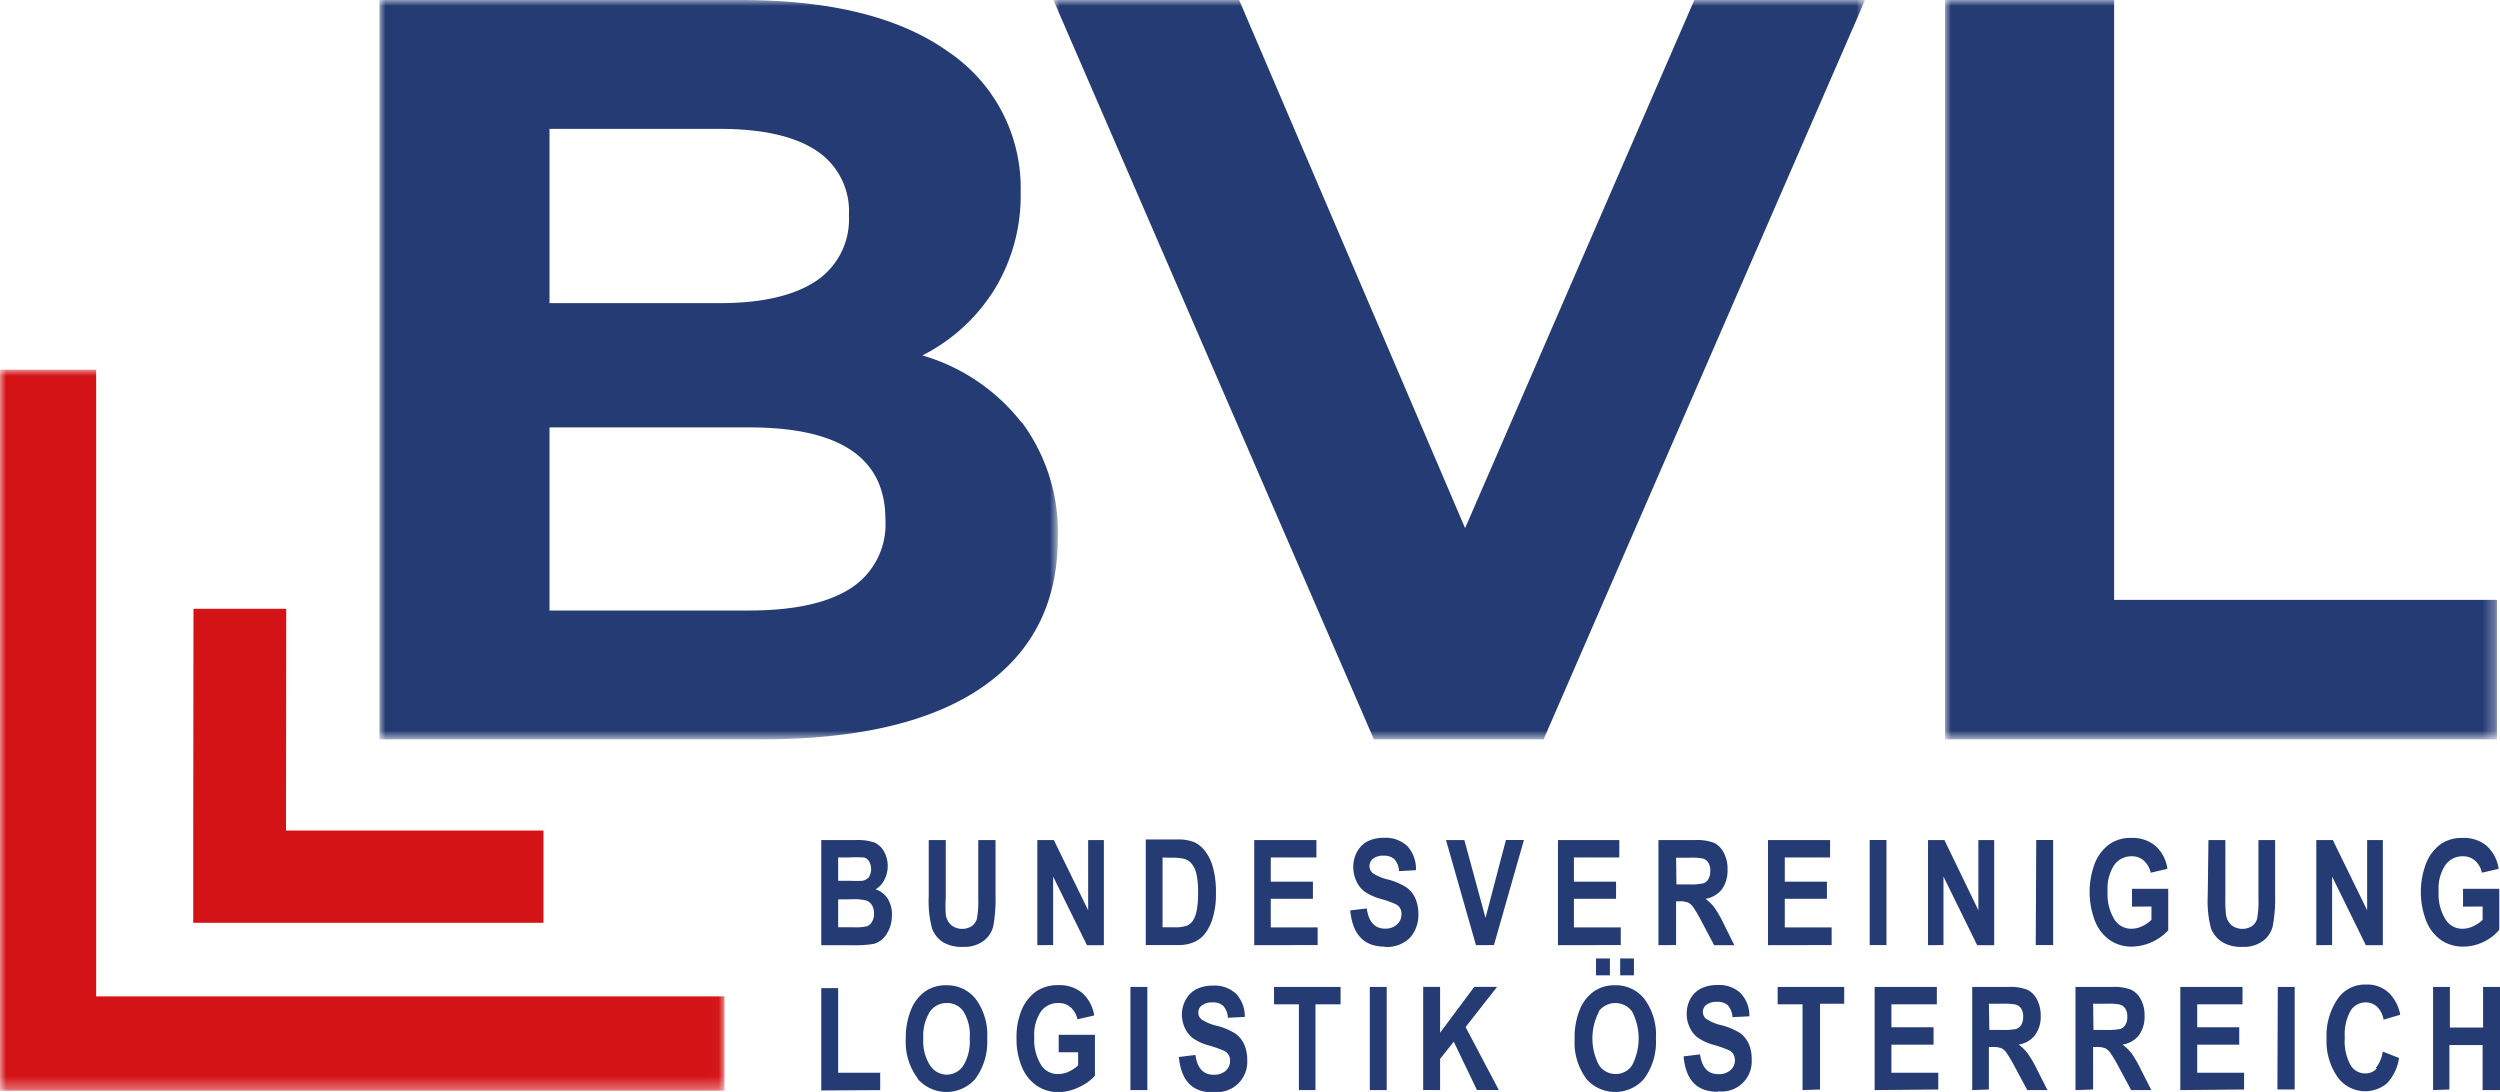
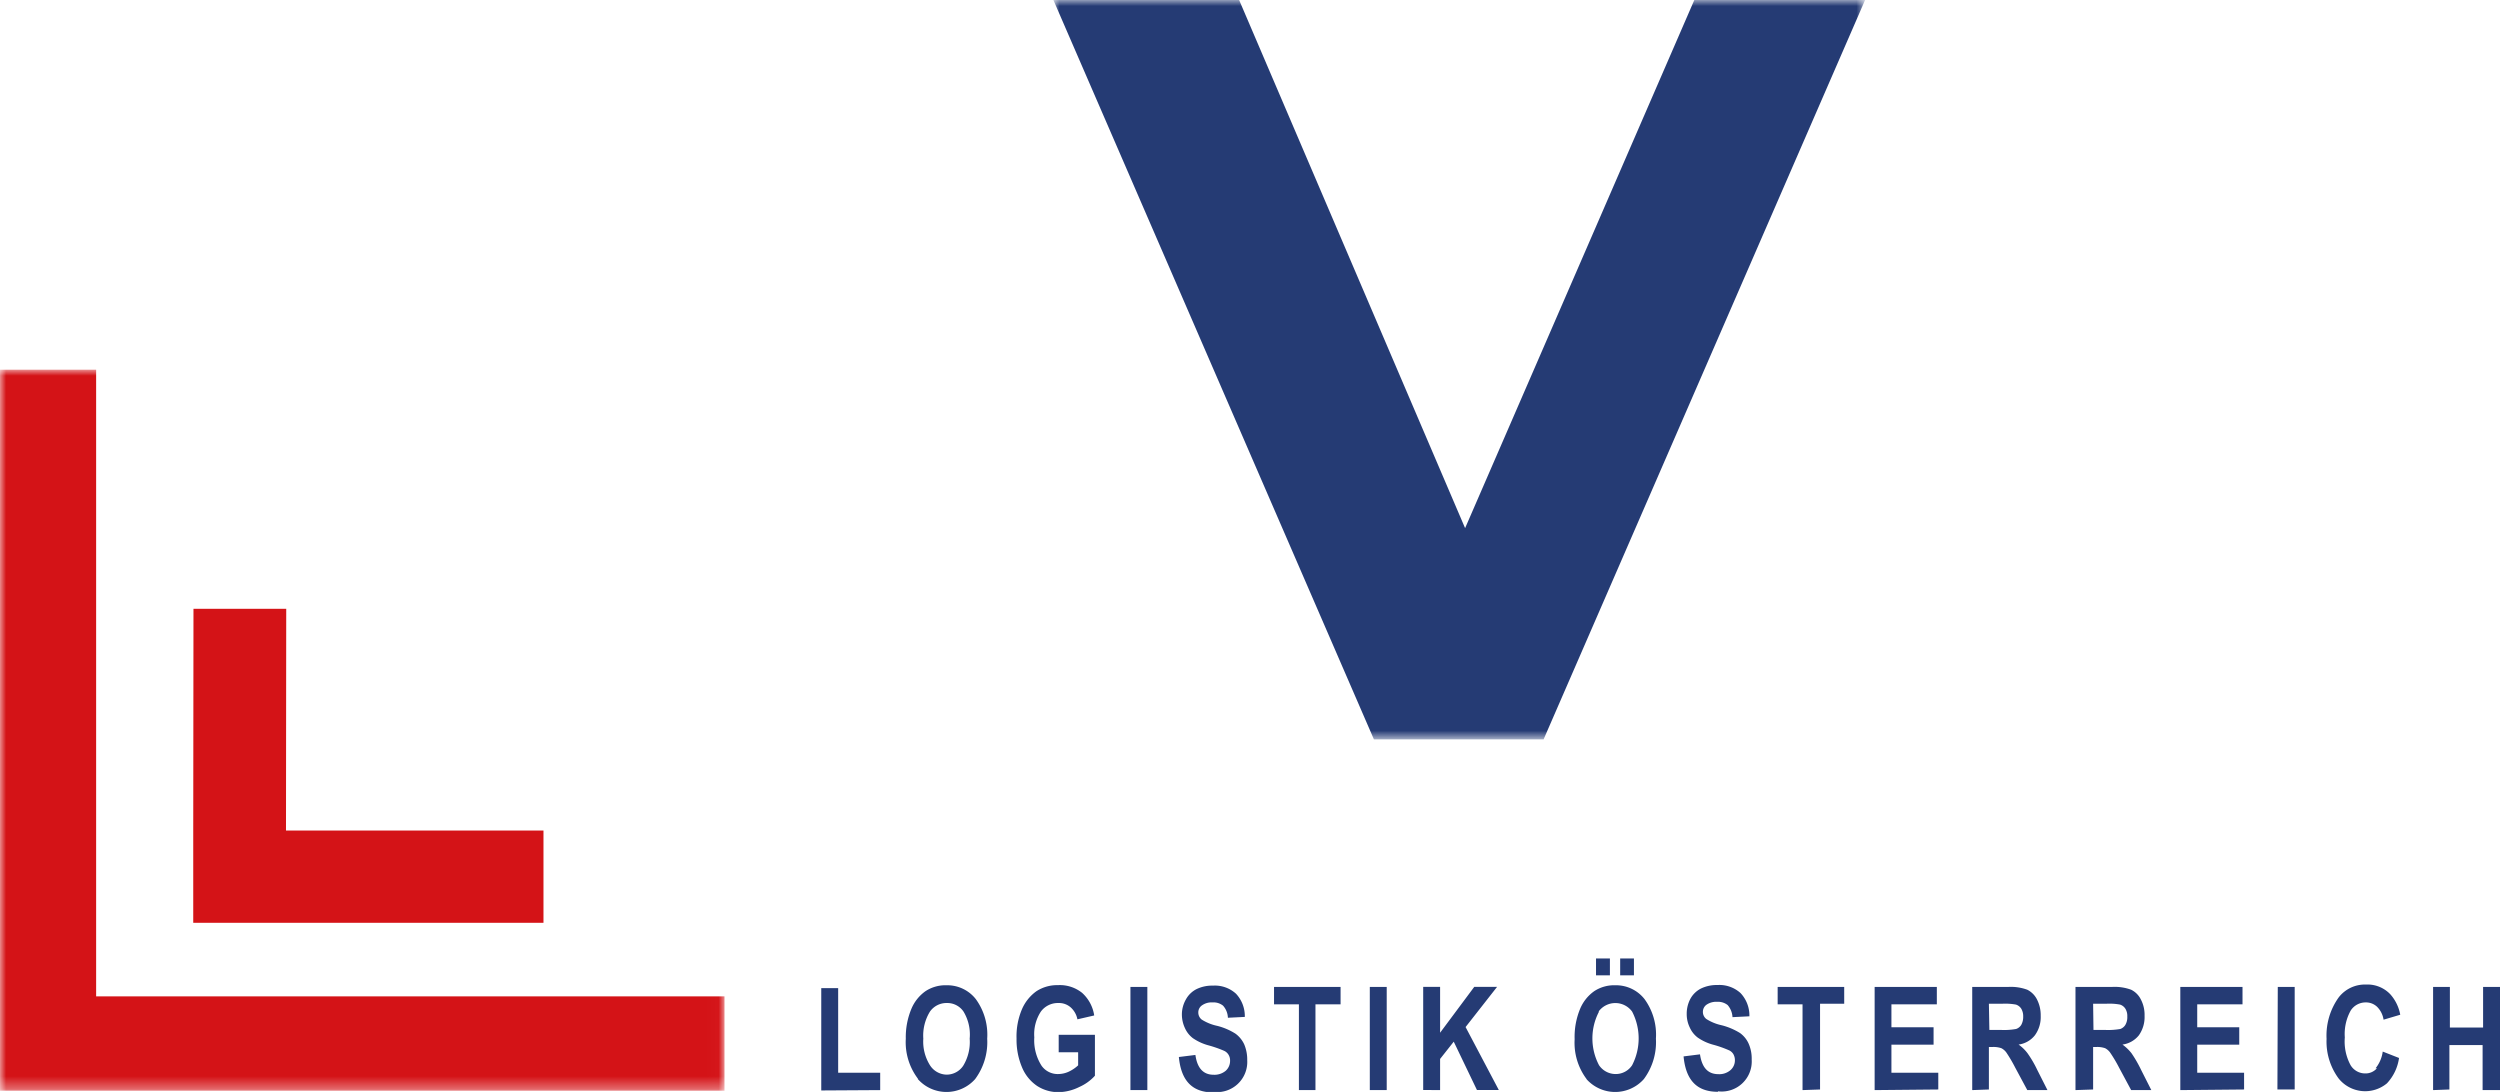
<svg xmlns="http://www.w3.org/2000/svg" viewBox="0 0 207 90.41">
  <defs>
    <mask id="mask" x="31.42" y="0" width="56.14" height="61.22" maskUnits="userSpaceOnUse">
      <g id="mask-2">
        <polygon id="path-1" points="31.42 0 87.56 0 87.56 61.22 31.42 61.22 31.42 0" style="fill:#fff;fill-rule:evenodd" />
      </g>
    </mask>
    <mask id="mask-2-2" x="161.05" y="0" width="45.7" height="61.22" maskUnits="userSpaceOnUse">
      <g id="mask-4">
        <polygon id="path-3" points="161.05 0 206.75 0 206.75 61.22 161.05 61.22 161.05 0" style="fill:#fff;fill-rule:evenodd" />
      </g>
    </mask>
    <mask id="mask-3" x="87.22" y="0" width="67.21" height="61.22" maskUnits="userSpaceOnUse">
      <g id="mask-6">
        <polygon id="path-5" points="87.22 0 154.43 0 154.43 61.22 87.22 61.22 87.22 0" style="fill:#fff;fill-rule:evenodd" />
      </g>
    </mask>
    <mask id="mask-4-2" x="0" y="30.61" width="59.99" height="59.7" maskUnits="userSpaceOnUse">
      <g id="mask-8">
        <polygon id="path-7" points="0 30.61 59.99 30.61 59.99 90.31 0 90.31 0 30.61" style="fill:#fff;fill-rule:evenodd" />
      </g>
    </mask>
  </defs>
  <title>Page-1</title>
  <g id="Layer_2" data-name="Layer 2">
    <g id="Layer_1-2" data-name="Layer 1">
      <g id="Page-1">
        <g id="BVL-Startseite-mit-Anmerkungen">
          <g id="Group-2">
-             <path id="Fill-1" d="M68,78.26h2.36a9.78,9.78,0,0,0,2-.11,1.83,1.83,0,0,0,1.05-.81,2.81,2.81,0,0,0,.44-1.6,2.36,2.36,0,0,0-.35-1.33,1.83,1.83,0,0,0-1-.77,1.94,1.94,0,0,0,.71-.76,2.49,2.49,0,0,0,0-2.35,1.72,1.72,0,0,0-.78-.76,4.26,4.26,0,0,0-1.6-.21H68ZM70.21,71a10.53,10.53,0,0,1,1.34,0,.76.76,0,0,1,.4.3,1.3,1.3,0,0,1,0,1.32.92.92,0,0,1-.56.31,10,10,0,0,1-1,0H69.4V71Zm.32,3.46a4.3,4.3,0,0,1,1.19.1.84.84,0,0,1,.47.38,1.25,1.25,0,0,1,.18.7,1.16,1.16,0,0,1-.17.68.79.79,0,0,1-.4.37,4,4,0,0,1-1.1.09H69.4V74.47Zm6.37-.27a8.9,8.9,0,0,0,.27,2.68A2.33,2.33,0,0,0,78.06,78a3,3,0,0,0,1.69.4,2.64,2.64,0,0,0,1.68-.49,2.11,2.11,0,0,0,.82-1.26,12.5,12.5,0,0,0,.18-2.53V69.56H81v4.81a8.32,8.32,0,0,1-.11,1.7,1.13,1.13,0,0,1-.42.61,1.49,1.49,0,0,1-1.72-.09,1.45,1.45,0,0,1-.44-.89,11,11,0,0,1,0-1.43V69.56H76.9Zm10.3,4.06V72.58L90,78.26H91.4v-8.7H90.1v5.81l-2.84-5.81H85.89v8.7Zm7.67,0h2.62A3.26,3.26,0,0,0,98.88,78a2.32,2.32,0,0,0,.92-.73,4.06,4.06,0,0,0,.63-1.32,6.76,6.76,0,0,0,.25-2,7.78,7.78,0,0,0-.24-2.1,3.88,3.88,0,0,0-.65-1.37,2.52,2.52,0,0,0-.91-.75,3.66,3.66,0,0,0-1.46-.22H94.87Zm2-7.23a4.7,4.7,0,0,1,1.13.08,1.17,1.17,0,0,1,.67.42,2,2,0,0,1,.4.88,6.73,6.73,0,0,1,.13,1.52,7.55,7.55,0,0,1-.12,1.5,2.3,2.3,0,0,1-.32.83,1.22,1.22,0,0,1-.5.4,2.83,2.83,0,0,1-1,.13h-1V71Zm12.23,7.23V76.79h-3.88V74.42h3.49V73h-3.49V71H109V69.56h-5.15v8.7Zm5.54.15a2.69,2.69,0,0,0,2.12-.77,2.81,2.81,0,0,0,.68-1.91,3.13,3.13,0,0,0-.25-1.33,2.12,2.12,0,0,0-.72-.9,5.17,5.17,0,0,0-1.52-.66,3.89,3.89,0,0,1-1.28-.53.79.79,0,0,1-.28-.6.78.78,0,0,1,.31-.61,1.37,1.37,0,0,1,.87-.24,1.26,1.26,0,0,1,.87.28,1.54,1.54,0,0,1,.4,1l1.4-.08a2.78,2.78,0,0,0-.72-2,2.62,2.62,0,0,0-1.91-.68,3,3,0,0,0-1.37.29,2.06,2.06,0,0,0-.87.86,2.61,2.61,0,0,0-.32,1.28,2.72,2.72,0,0,0,.25,1.14,2.2,2.2,0,0,0,.66.86,4.23,4.23,0,0,0,1.31.61,9,9,0,0,1,1.26.44.85.85,0,0,1,.51.85,1.1,1.1,0,0,1-.36.84,1.4,1.4,0,0,1-1,.35c-.85,0-1.36-.56-1.51-1.67l-1.37.16c.19,2,1.14,3,2.84,3Zm9.06-.15,2.48-8.7h-1.49L123,76l-1.75-6.44h-1.52l2.48,8.7Zm10.5,0V76.79h-3.88V74.42h3.49V73h-3.49V71h3.76V69.56H129v8.7Zm4.58,0V74.63h.28a1.78,1.78,0,0,1,.71.1,1.08,1.08,0,0,1,.41.35,12.66,12.66,0,0,1,.75,1.29l1,1.89h1.67l-.84-1.7a11,11,0,0,0-.8-1.41,3.48,3.48,0,0,0-.75-.73,2.15,2.15,0,0,0,1.36-.78,2.71,2.71,0,0,0,.47-1.65,2.81,2.81,0,0,0-.31-1.38,1.82,1.82,0,0,0-.8-.82,3.93,3.93,0,0,0-1.61-.23h-3v8.7Zm0-7.23h1.09a4.84,4.84,0,0,1,1.14.07.82.82,0,0,1,.44.34,1.21,1.21,0,0,1,.16.67,1.26,1.26,0,0,1-.16.69.74.74,0,0,1-.42.35,4.93,4.93,0,0,1-1.22.09h-1Zm12.88,7.23V76.79h-3.88V74.42h3.49V73h-3.49V71h3.75V69.56h-5.14v8.7Zm3.15,0h1.39v-8.7h-1.39Zm6.11,0V72.58l2.79,5.68h1.41v-8.7h-1.31v5.81L161,69.56h-1.36v8.7Zm7.64,0H170v-8.7h-1.4Zm9.58-3.19v1.1a2.52,2.52,0,0,1-.79.54,2.07,2.07,0,0,1-.85.2,1.64,1.64,0,0,1-1.39-.71,4,4,0,0,1-.6-2.39,3.58,3.58,0,0,1,.55-2.18,1.75,1.75,0,0,1,1.45-.72,1.48,1.48,0,0,1,1,.36,1.92,1.92,0,0,1,.57,1l1.38-.32a3.09,3.09,0,0,0-1-1.91,2.94,2.94,0,0,0-2-.65,3,3,0,0,0-1.77.5,3.58,3.58,0,0,0-1.21,1.53,6.73,6.73,0,0,0,0,4.89,3.46,3.46,0,0,0,1.24,1.56,3.18,3.18,0,0,0,1.81.52,4.23,4.23,0,0,0,3-1.35V73.59h-3v1.48Zm4.66-.87a8.9,8.9,0,0,0,.27,2.68A2.33,2.33,0,0,0,184,78a3,3,0,0,0,1.69.4,2.64,2.64,0,0,0,1.68-.49,2.11,2.11,0,0,0,.82-1.26,12.32,12.32,0,0,0,.19-2.53V69.56H187v4.81a8.32,8.32,0,0,1-.11,1.7,1.13,1.13,0,0,1-.42.61,1.49,1.49,0,0,1-1.72-.09,1.45,1.45,0,0,1-.44-.89,11,11,0,0,1-.05-1.43V69.56h-1.4Zm10.3,4.06V72.58l2.79,5.68h1.41v-8.7H196v5.81l-2.84-5.81h-1.37v8.7Zm12.46-3.19v1.1a2.78,2.78,0,0,1-.79.54,2.14,2.14,0,0,1-.85.2,1.63,1.63,0,0,1-1.39-.71,3.94,3.94,0,0,1-.61-2.39,3.51,3.51,0,0,1,.56-2.18,1.74,1.74,0,0,1,1.45-.72,1.47,1.47,0,0,1,1,.36,1.8,1.8,0,0,1,.57,1l1.39-.32a3.2,3.2,0,0,0-1-1.91,2.94,2.94,0,0,0-2-.65,3.08,3.08,0,0,0-1.78.5,3.64,3.64,0,0,0-1.2,1.53,6.66,6.66,0,0,0,0,4.89,3.53,3.53,0,0,0,1.24,1.56,3.21,3.21,0,0,0,1.82.52,3.83,3.83,0,0,0,1.68-.4,3.67,3.67,0,0,0,1.29-1V73.59h-3v1.48Z" style="fill:#253b74;fill-rule:evenodd" />
            <path id="Fill-3" d="M72.88,90.26V88.82H69.4v-7H68v8.47ZM76,89.35a3.17,3.17,0,0,0,4.74,0,5.13,5.13,0,0,0,1-3.35,5,5,0,0,0-.94-3.27,3,3,0,0,0-2.42-1.15,3,3,0,0,0-1.75.49,3.39,3.39,0,0,0-1.17,1.47A6.07,6.07,0,0,0,75,86a5,5,0,0,0,1,3.31Zm1-5.59a1.67,1.67,0,0,1,1.4-.71,1.62,1.62,0,0,1,1.38.71A3.68,3.68,0,0,1,80.29,86a3.79,3.79,0,0,1-.54,2.25,1.65,1.65,0,0,1-1.37.73A1.67,1.67,0,0,1,77,88.2,3.69,3.69,0,0,1,76.45,86,3.78,3.78,0,0,1,77,83.76Zm12.27,3.37v1.08a3,3,0,0,1-.79.53,2.12,2.12,0,0,1-.85.19,1.63,1.63,0,0,1-1.39-.69,3.9,3.9,0,0,1-.6-2.35,3.42,3.42,0,0,1,.55-2.14,1.75,1.75,0,0,1,1.45-.7,1.46,1.46,0,0,1,1,.35,1.77,1.77,0,0,1,.57,1l1.39-.32a3.14,3.14,0,0,0-1-1.87,2.94,2.94,0,0,0-2-.64,3.15,3.15,0,0,0-1.78.5,3.57,3.57,0,0,0-1.2,1.49A5.74,5.74,0,0,0,84.17,86a5.85,5.85,0,0,0,.46,2.39,3.44,3.44,0,0,0,1.25,1.53,3.22,3.22,0,0,0,1.81.51A4,4,0,0,0,89.37,90a3.83,3.83,0,0,0,1.29-.93V85.68h-3v1.45Zm4.33,3.13H95V81.72h-1.4Zm6.87.15a2.5,2.5,0,0,0,2.8-2.63,3.22,3.22,0,0,0-.25-1.31,2.3,2.3,0,0,0-.72-.88,5.2,5.2,0,0,0-1.52-.65,3.94,3.94,0,0,1-1.28-.52.74.74,0,0,1-.28-.59.7.7,0,0,1,.31-.59,1.37,1.37,0,0,1,.87-.24,1.26,1.26,0,0,1,.87.27,1.59,1.59,0,0,1,.4,1l1.4-.07a2.71,2.71,0,0,0-.73-1.92,2.59,2.59,0,0,0-1.91-.67,2.94,2.94,0,0,0-1.36.29,2.07,2.07,0,0,0-.87.84A2.51,2.51,0,0,0,97.86,84a2.66,2.66,0,0,0,.25,1.12,2.14,2.14,0,0,0,.66.84,4.25,4.25,0,0,0,1.31.6,9.49,9.49,0,0,1,1.26.44.83.83,0,0,1,.38.33.89.89,0,0,1,.13.5,1.1,1.1,0,0,1-.36.83,1.45,1.45,0,0,1-1,.33c-.85,0-1.36-.54-1.51-1.64l-1.37.17c.19,2,1.14,2.93,2.84,2.93Zm8.45-.15v-7.1H111V81.72h-5.51v1.44h2.06v7.1Zm4.5,0h1.4V81.72h-1.4Zm5.82,0V87.68l1.13-1.43,1.92,4h1.81l-2.75-5.21,2.61-3.33h-1.89l-2.83,3.8v-3.8h-1.4v8.54Zm12.12-.91a3.18,3.18,0,0,0,4.75,0,5.13,5.13,0,0,0,1-3.35,5,5,0,0,0-.94-3.27,3,3,0,0,0-2.42-1.15,3,3,0,0,0-1.75.49,3.39,3.39,0,0,0-1.17,1.47,6.06,6.06,0,0,0-.45,2.51,5,5,0,0,0,1,3.31Zm1-5.59a1.72,1.72,0,0,1,2.78,0,4.83,4.83,0,0,1,0,4.44,1.62,1.62,0,0,1-1.37.73,1.66,1.66,0,0,1-1.37-.73,4.76,4.76,0,0,1,0-4.44Zm-.21-3h1.15v-1.4h-1.15Zm2,0h1.14v-1.4h-1.14Zm8.1,9.6a2.49,2.49,0,0,0,2.79-2.63,3.06,3.06,0,0,0-.25-1.31,2.19,2.19,0,0,0-.71-.88,5.42,5.42,0,0,0-1.53-.65,3.85,3.85,0,0,1-1.27-.52.74.74,0,0,1-.28-.59.72.72,0,0,1,.3-.59,1.42,1.42,0,0,1,.88-.24,1.29,1.29,0,0,1,.87.27,1.65,1.65,0,0,1,.4,1l1.4-.07a2.71,2.71,0,0,0-.73-1.92,2.6,2.6,0,0,0-1.91-.67,3,3,0,0,0-1.37.29,2.07,2.07,0,0,0-.87.84,2.61,2.61,0,0,0-.31,1.26,2.52,2.52,0,0,0,.25,1.12,2.14,2.14,0,0,0,.66.84,4.14,4.14,0,0,0,1.31.6,9.15,9.15,0,0,1,1.25.44.81.81,0,0,1,.39.33,1,1,0,0,1,.13.5,1.07,1.07,0,0,1-.37.83,1.41,1.41,0,0,1-1,.33c-.86,0-1.36-.54-1.52-1.64l-1.36.17c.19,2,1.13,2.93,2.84,2.93Zm8.45-.15v-7.1h2V81.72h-5.51v1.44h2.06v7.1Zm9.79,0V88.82h-3.88V86.5h3.49V85.06h-3.49v-1.9h3.76V81.72h-5.15v8.54Zm4.19,0V86.69H165a2,2,0,0,1,.71.1,1.18,1.18,0,0,1,.41.35,12,12,0,0,1,.74,1.26l1,1.86h1.67l-.84-1.66a9.16,9.16,0,0,0-.81-1.39,3.39,3.39,0,0,0-.74-.72,2.07,2.07,0,0,0,1.35-.77,2.55,2.55,0,0,0,.48-1.61,2.85,2.85,0,0,0-.31-1.36,1.81,1.81,0,0,0-.8-.8,3.93,3.93,0,0,0-1.61-.23H163.3v8.54Zm0-7.1h1.1a4.9,4.9,0,0,1,1.14.07.82.82,0,0,1,.44.34,1.22,1.22,0,0,1,.16.65,1.35,1.35,0,0,1-.16.69.8.8,0,0,1-.43.34,5.57,5.57,0,0,1-1.21.08h-1Zm8.63,7.1V86.69h.29a2,2,0,0,1,.7.1,1.18,1.18,0,0,1,.41.35,11.38,11.38,0,0,1,.75,1.26l1,1.86h1.67l-.84-1.66a10.35,10.35,0,0,0-.8-1.39,3.69,3.69,0,0,0-.75-.72,2.09,2.09,0,0,0,1.36-.77,2.61,2.61,0,0,0,.47-1.61,2.73,2.73,0,0,0-.31-1.36,1.77,1.77,0,0,0-.8-.8,3.93,3.93,0,0,0-1.61-.23h-3v8.54Zm0-7.1h1.09a4.84,4.84,0,0,1,1.14.07.82.82,0,0,1,.44.34,1.14,1.14,0,0,1,.16.65,1.26,1.26,0,0,1-.16.69.81.81,0,0,1-.42.34,5.76,5.76,0,0,1-1.22.08h-1Zm12.5,7.1V88.82h-3.88V86.5h3.48V85.06h-3.48v-1.9h3.75V81.72h-5.15v8.54Zm2.76,0H190V81.72h-1.4Zm8.24-1.76a1.23,1.23,0,0,1-.95.43,1.41,1.41,0,0,1-1.23-.68,4.12,4.12,0,0,1-.48-2.3,4,4,0,0,1,.49-2.23,1.47,1.47,0,0,1,1.25-.67,1.33,1.33,0,0,1,.94.37,1.91,1.91,0,0,1,.53,1.06l1.38-.41a3.48,3.48,0,0,0-.82-1.69,2.6,2.6,0,0,0-2-.81,2.75,2.75,0,0,0-2.28,1.07,5.42,5.42,0,0,0-1,3.43,5.14,5.14,0,0,0,1,3.28,2.82,2.82,0,0,0,4,.4,3.85,3.85,0,0,0,1-2.1l-1.35-.53a2.77,2.77,0,0,1-.59,1.38Zm6,1.76V86.53h2.75v3.73H207V81.72h-1.4v3.36h-2.75V81.72h-1.39v8.54Z" style="fill:#253b74;fill-rule:evenodd" />
            <g id="Group-7">
              <g style="mask:url(#mask)">
-                 <path id="Fill-5" d="M84.59,34.94a15.29,15.29,0,0,1,3,9.57q0,8.06-6.25,12.38T63.08,61.22H31.42V0H61.33Q72.52,0,78.51,4.28a13.59,13.59,0,0,1,6,11.64,14.89,14.89,0,0,1-2.14,8,15,15,0,0,1-6,5.51,16.11,16.11,0,0,1,8.22,5.56ZM45.5,10.67V25.1H59.58q5.25,0,8-1.84a6.13,6.13,0,0,0,2.71-5.42,6,6,0,0,0-2.71-5.38q-2.72-1.79-8-1.79Zm25,38A6.29,6.29,0,0,0,73.31,43q0-7.62-11.28-7.61H45.5V50.55H62q5.59,0,8.44-1.84Z" style="fill:#253b74;fill-rule:evenodd" />
-               </g>
+                 </g>
            </g>
            <g id="Group-10">
              <g style="mask:url(#mask-2-2)">
-                 <polygon id="Fill-8" points="161.05 0 161.05 61.22 206.75 61.22 206.75 49.67 175.05 49.67 175.05 0 161.05 0" style="fill:#253b74;fill-rule:evenodd" />
-               </g>
+                 </g>
            </g>
            <g id="Group-13">
              <g style="mask:url(#mask-3)">
                <polygon id="Fill-11" points="140.29 0 121.31 43.73 102.6 0 87.22 0 113.76 61.22 127.81 61.22 154.43 0 140.29 0" style="fill:#253b74;fill-rule:evenodd" />
              </g>
            </g>
            <g id="Group-16">
              <g style="mask:url(#mask-4-2)">
                <polygon id="Fill-14" points="0 30.61 0 82.5 0 90.31 59.99 90.31 59.99 82.5 7.96 82.5 7.96 30.61 0 30.61" style="fill:#d41317;fill-rule:evenodd" />
              </g>
            </g>
            <polygon id="Fill-17" points="45 76.41 45 68.77 23.68 68.77 23.7 50.41 16.02 50.41 16 68.77 16 76.41 45 76.41" style="fill:#d41317;fill-rule:evenodd" />
          </g>
        </g>
      </g>
    </g>
  </g>
</svg>